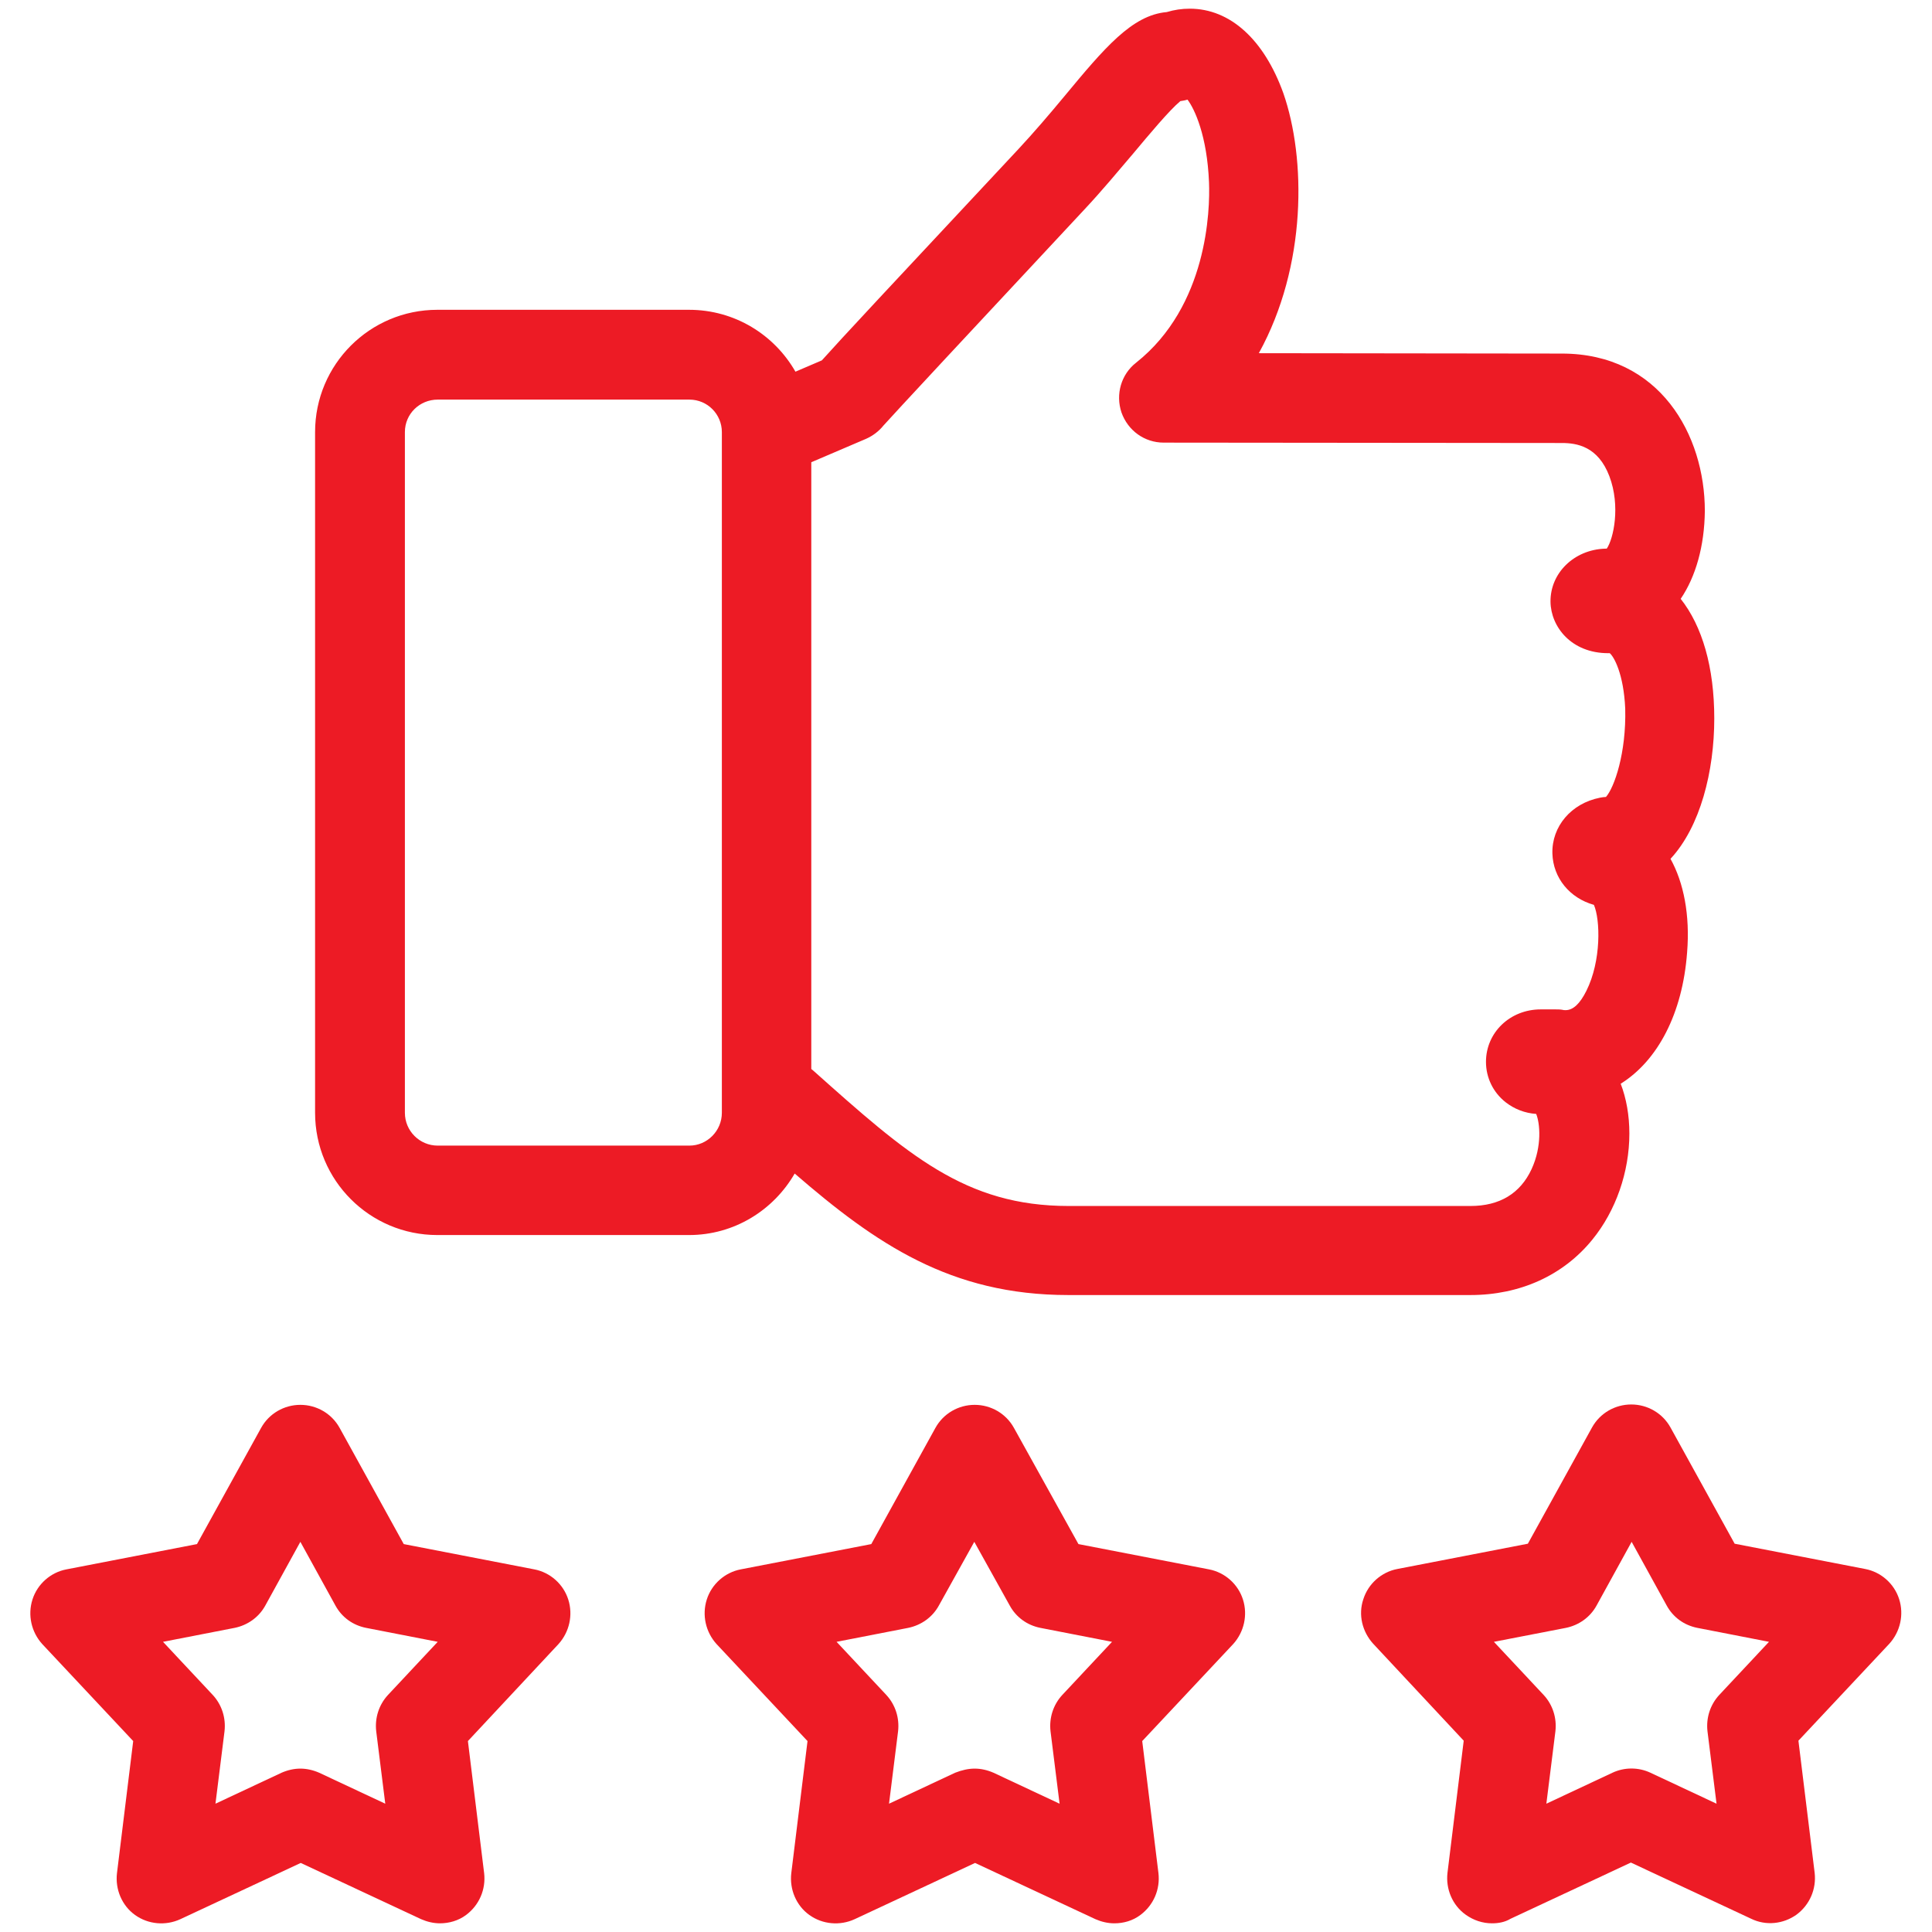
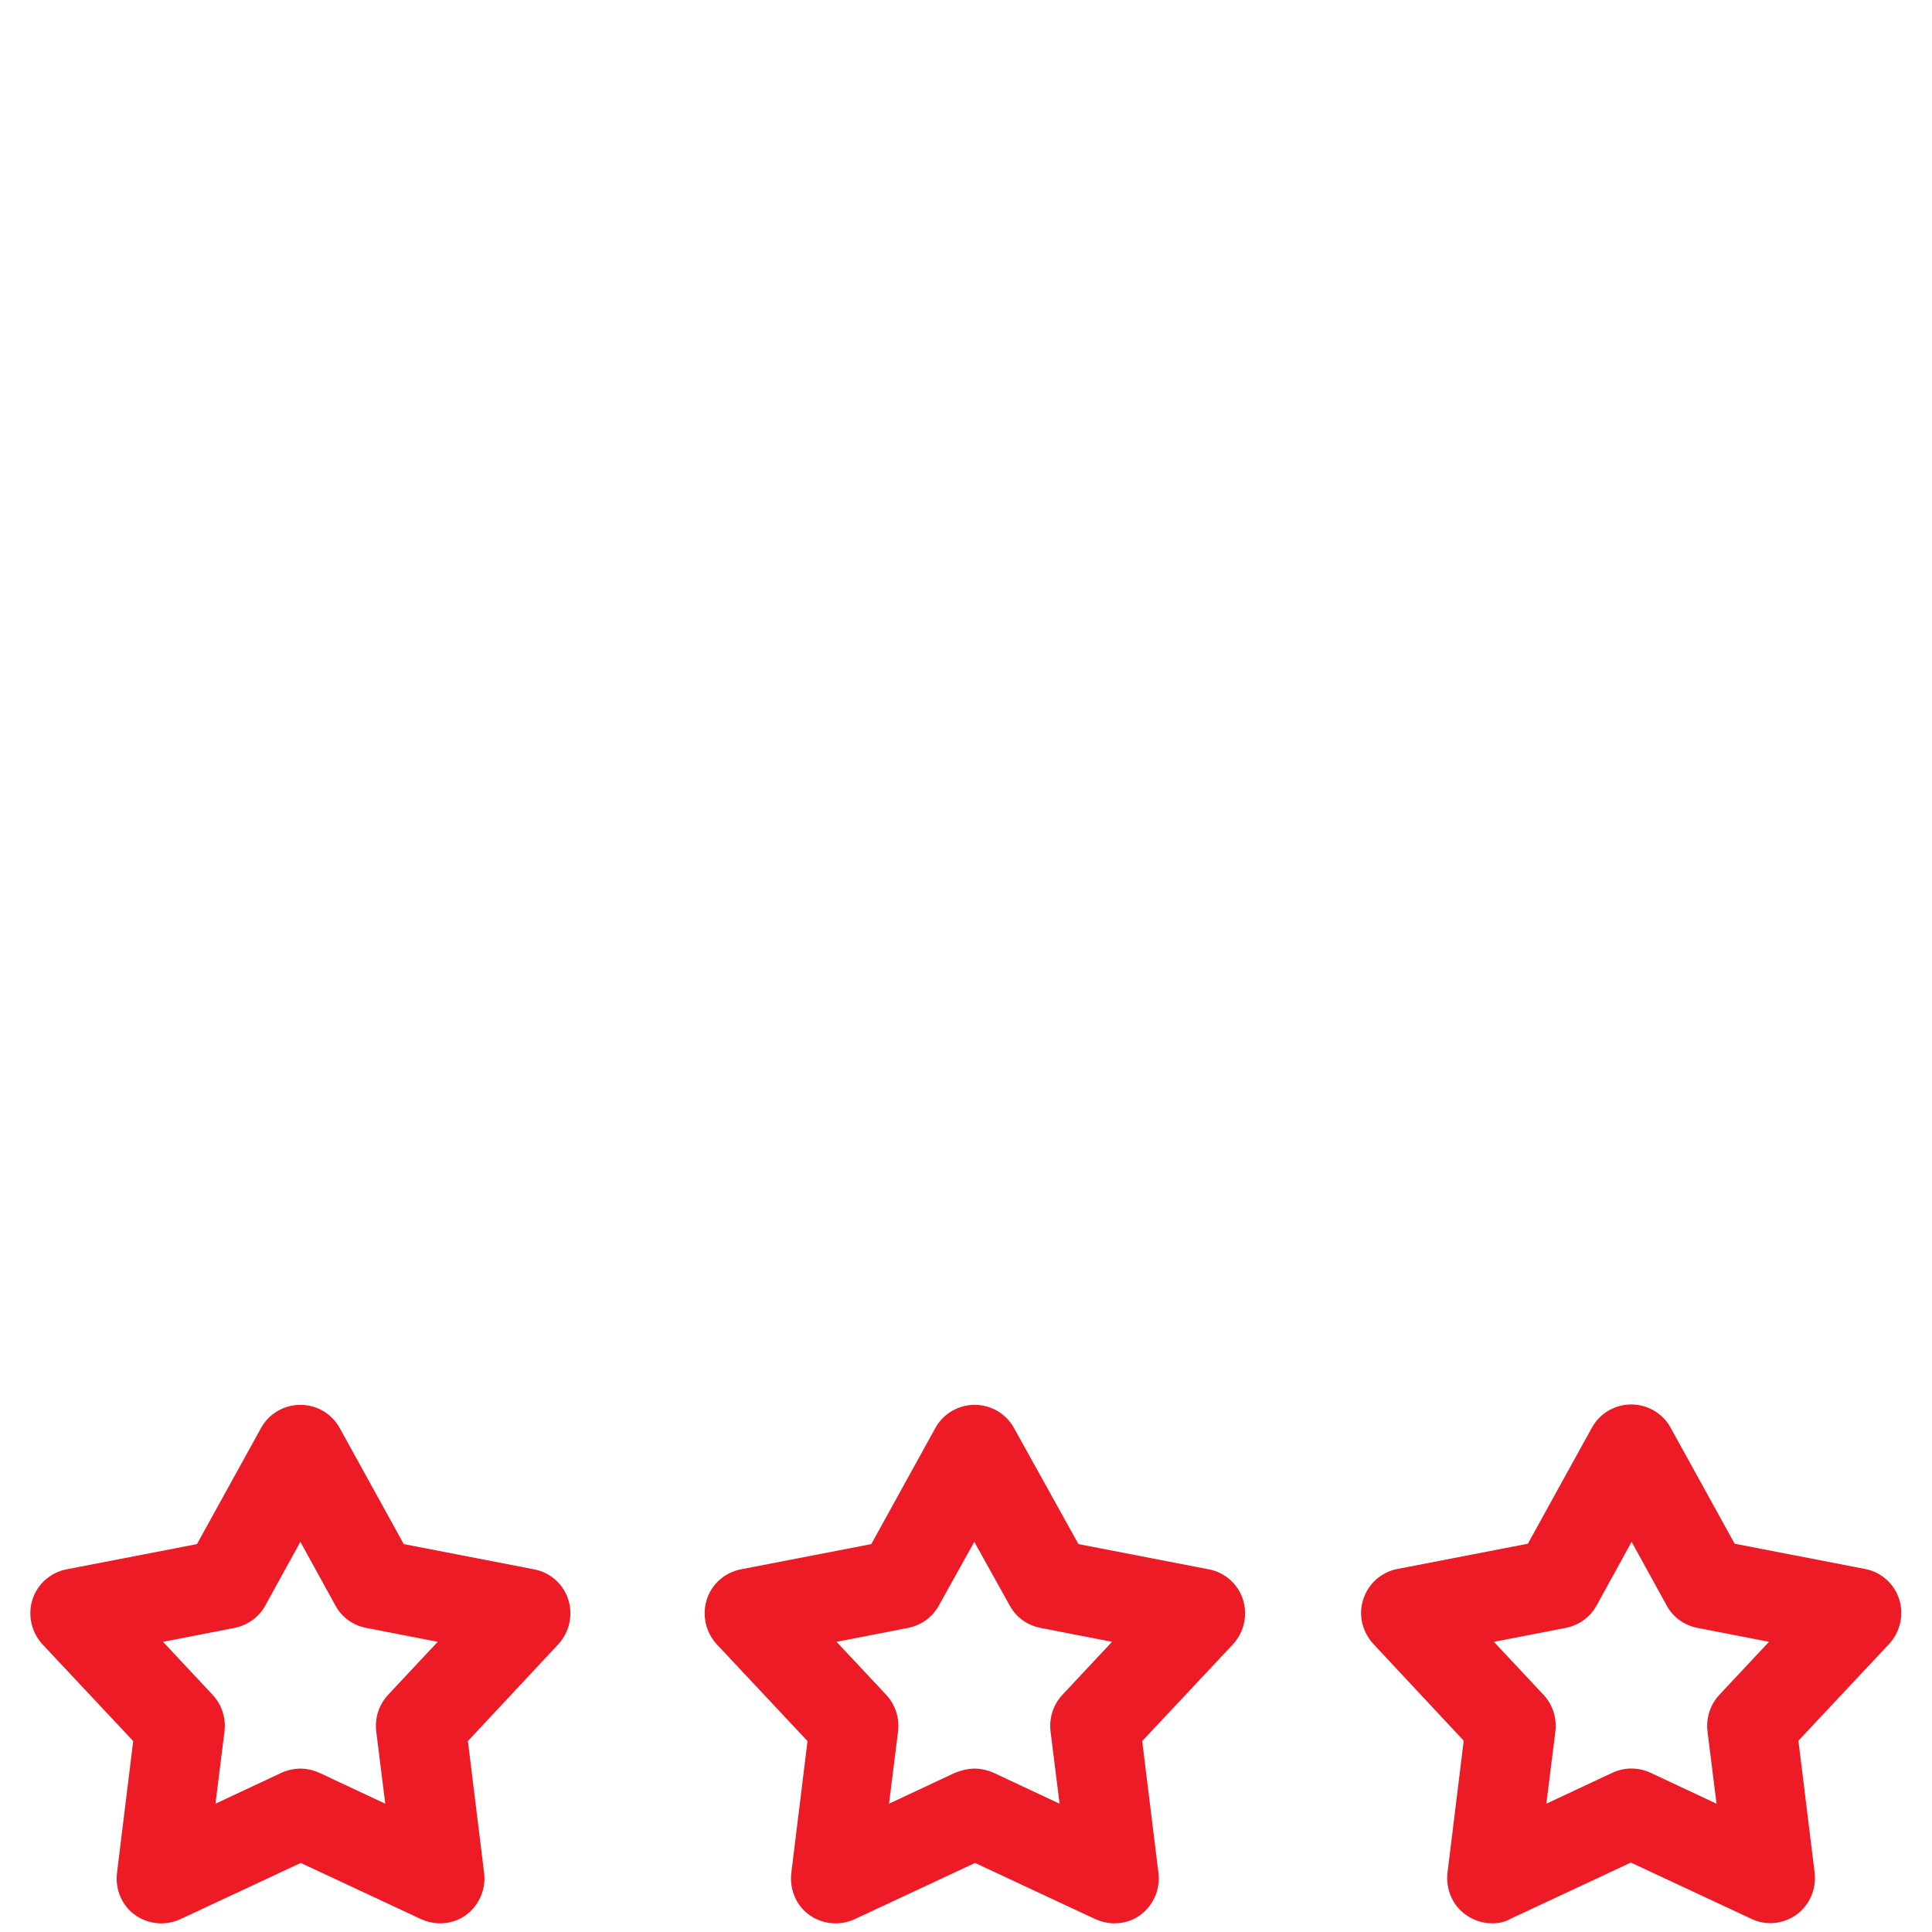
<svg xmlns="http://www.w3.org/2000/svg" version="1.1" id="Layer_1" x="0px" y="0px" viewBox="0 0 512 512" style="enable-background:new 0 0 512 512;" xml:space="preserve">
  <style type="text/css">
	.st0{fill:#ED1B25;}
</style>
  <g id="_x30_1">
</g>
  <g id="_x30_2">
</g>
  <g id="_x30_3">
</g>
  <g id="_x30_4">
</g>
  <g id="_x30_5">
</g>
  <g id="_x30_6">
</g>
  <g id="_x30_7">
</g>
  <g id="_x30_8">
</g>
  <g id="_x30_9">
</g>
  <g id="_x31_0">
</g>
  <g id="_x31_1">
</g>
  <g id="_x31_2">
</g>
  <g id="_x31_3">
</g>
  <g id="_x31_4">
</g>
  <g id="_x31_5">
</g>
  <g id="_x31_6">
</g>
  <g id="_x31_7">
</g>
  <g id="_x31_8">
</g>
  <g id="_x31_9">
</g>
  <g id="_x32_0">
</g>
  <g id="_x32_1">
</g>
  <g id="_x32_2">
</g>
  <g id="_x32_3">
</g>
  <g id="_x32_4">
</g>
  <g id="_x32_5">
</g>
  <g id="_x32_6">
</g>
  <g id="_x32_7">
</g>
  <g id="_x32_8">
</g>
  <g id="_x32_9">
</g>
  <g id="_x33_0">
</g>
  <g id="_x33_1">
</g>
  <g id="_x33_2">
</g>
  <g id="_x33_3">
</g>
  <g id="_x33_4">
</g>
  <g id="_x33_5">
</g>
  <g id="_x33_6">
</g>
  <g id="_x33_7">
</g>
  <g id="_x33_8">
</g>
  <g id="_x33_9">
</g>
  <g id="_x34_0">
</g>
  <g id="_x34_1">
</g>
  <g id="_x34_2">
</g>
  <g id="_x34_3">
</g>
  <g id="_x34_4">
</g>
  <g id="_x34_5">
</g>
  <g id="_x34_6">
</g>
  <g id="_x34_7">
</g>
  <g id="_x34_8">
</g>
  <g id="_x34_9">
</g>
  <g id="_x35_0">
-     <path class="st0" d="M454.3,190.4c0-13.6-3.2-24.5-8.9-31.7c4-5.9,6.3-14,6.4-23.3c0-20.1-11.9-41.7-37.9-41.7l-80.3-0.1   c12.8-23.2,12.5-51.7,6.5-68.9C335,10.5,326,2.3,315.3,2.3c-2.1,0-4.1,0.3-6.1,0.9C300,4,292.7,12.7,282,25.6   c-3.9,4.7-8,9.5-12.1,13.9c-34.3,36.7-47.1,50.4-52.1,56l-7,3c-5.6-9.8-16.1-16.4-28.2-16.4h-66.7c-17.9,0-32.4,14.5-32.4,32.4   v180.4c0,17.9,14.5,32.4,32.4,32.4h66.7c12,0,22.4-6.6,28-16.3c21.5,18.6,41.3,32.2,72.5,32.2h106.6c13.1,0,24.6-5.2,32.3-14.7   c6.2-7.6,9.8-17.9,9.8-28.1c0-4.8-0.8-9.3-2.3-13.2c9.8-6.1,16.4-18.6,17.6-34.8c0.8-9.9-0.9-18.5-4.4-24.8   C450.6,219.1,454.3,204.4,454.3,190.4z M191.3,294.9c0,4.8-3.9,8.7-8.6,8.7h-66.7c-4.8,0-8.7-3.9-8.7-8.7V114.5   c0-4.8,3.9-8.6,8.7-8.6h66.7c4.8,0,8.6,3.9,8.6,8.6v0.2v173.8L191.3,294.9L191.3,294.9z M425.6,211.2c-0.5,0-1,0.1-1.6,0.2   c-7.6,1.5-12.8,7.6-12.6,14.8c0.2,6.5,4.6,11.8,11,13.6c1.7,3.9,2,14.8-2,22.8c-1.7,3.4-3.5,5.1-5.5,5.1c-0.3,0-0.6,0-0.9-0.1   c-0.6-0.1-1.2-0.1-1.8-0.1h-3.3c-0.2,0-0.4,0-0.6,0c-8.1,0-14.5,6.1-14.5,13.9c0,4.2,1.9,8.1,5.2,10.7c2.3,1.8,5.1,2.9,8.1,3.1   c1,2.4,1.6,8.5-1.2,14.6c-3,6.5-8.5,9.8-16.2,9.8H283.2c-27.4,0-42.6-13.5-67.7-35.9l-0.5-0.4V122.5l14.5-6.2   c1.8-0.8,3.4-2,4.6-3.5c2.4-2.7,23.6-25.5,53.2-57.2c4.6-4.9,9-10.2,13-14.9c4.1-4.9,9.6-11.5,12.5-13.9c0.6-0.1,1.3-0.2,1.9-0.4   c1.9,2.5,5.2,9.6,5.7,21.9c0.3,7.4-0.4,32.8-19.3,47.8c-4,3.1-5.5,8.4-3.9,13.2c1.7,4.8,6.1,8,11.2,8l105.5,0.1   c4,0,9.6,0.9,12.6,8.8c3,7.9,1.1,16.6-0.7,19.2l-0.4,0c0,0-0.1,0-0.1,0c-8.2,0.3-14.5,6.5-14.4,14.1c0.1,6.6,5.5,13.6,15.3,13.6   l0.4,0c1.1,0.9,3.7,5.5,4.1,14.7C431,199.6,427.8,208.7,425.6,211.2z" />
    <g>
      <path class="st0" d="M116.6,509.7c-1.7,0-3.4-0.4-5-1.1l-31.9-14.9l-31.9,14.9c-3.9,1.8-8.5,1.4-12-1.1c-3.5-2.5-5.3-6.8-4.8-11.1    l4.3-35l-24.1-25.7c-2.9-3.2-3.9-7.7-2.6-11.8c1.3-4.1,4.8-7.2,9-8l34.6-6.7l17-30.8c2.1-3.8,6.1-6.1,10.4-6.1    c4.3,0,8.3,2.3,10.4,6.1l17,30.8l34.6,6.7c4.2,0.8,7.7,3.9,9,8c1.3,4.1,0.3,8.6-2.6,11.8L124,461.4l4.3,35    c0.5,4.3-1.3,8.5-4.8,11.1C121.5,509,119,509.7,116.6,509.7z M79.6,468.7c1.7,0,3.4,0.4,5,1.1l17.5,8.2l-2.4-19.2    c-0.4-3.5,0.7-7,3.1-9.6l13.2-14.1l-19-3.7c-3.5-0.7-6.4-2.8-8.1-5.9l-9.3-16.9l-9.3,16.9c-1.7,3.1-4.7,5.2-8.1,5.9l-19,3.7    l13.2,14.1c2.4,2.6,3.5,6.1,3.1,9.6L57.1,478l17.5-8.2C76.2,469.1,77.9,468.7,79.6,468.7z" />
    </g>
    <g>
      <path class="st0" d="M295.3,509.7c-1.7,0-3.4-0.4-5-1.1l-31.9-14.9l-31.9,14.9c-3.9,1.8-8.5,1.4-12-1.1c-3.5-2.5-5.3-6.8-4.8-11.1    l4.3-35l-24.1-25.7c-2.9-3.2-3.9-7.7-2.6-11.8c1.3-4.1,4.8-7.2,9-8l34.6-6.7l17-30.8c2.1-3.8,6.1-6.1,10.4-6.1c0,0,0,0,0,0    c4.3,0,8.3,2.3,10.4,6.1l17.1,30.8l34.6,6.7c4.2,0.8,7.7,3.9,9,8c1.3,4.1,0.3,8.6-2.6,11.8l-24.1,25.7l4.3,35    c0.5,4.3-1.3,8.5-4.8,11.1C300.2,509,297.8,509.7,295.3,509.7z M258.3,468.7c1.7,0,3.4,0.4,5,1.1l17.5,8.2l-2.4-19.2    c-0.4-3.5,0.7-7,3.1-9.6l13.2-14.1l-19-3.7c-3.5-0.7-6.4-2.8-8.1-5.9l-9.4-16.9l-9.4,16.9c-1.7,3.1-4.7,5.2-8.1,5.9l-19,3.7    l13.2,14.1c2.4,2.6,3.5,6.1,3.1,9.6l-2.4,19.2l17.5-8.2C254.9,469.1,256.6,468.7,258.3,468.7z" />
    </g>
    <g>
      <path class="st0" d="M395.4,509.7c-2.5,0-4.9-0.8-7-2.3c-3.5-2.5-5.3-6.8-4.8-11.1l4.3-35l-24-25.7c-2.9-3.2-4-7.7-2.6-11.8    c1.3-4.1,4.8-7.2,9-8l34.6-6.7l17-30.8c2.1-3.8,6.1-6.1,10.4-6.1s8.3,2.3,10.4,6.1l17,30.8l34.6,6.7c4.2,0.8,7.7,3.9,9,8    c1.3,4.1,0.3,8.6-2.6,11.8l-24.1,25.7l4.3,35c0.5,4.3-1.3,8.5-4.8,11.1c-3.5,2.5-8.1,3-12,1.1l-31.9-14.9l-31.9,14.9    C398.8,509.4,397.1,509.7,395.4,509.7z M395.9,435.1l13.2,14.1c2.4,2.6,3.5,6.1,3.1,9.6l-2.4,19.2l17.5-8.2    c3.2-1.5,6.9-1.5,10.1,0l17.5,8.2l-2.4-19.2c-0.4-3.5,0.7-7,3.1-9.6l13.2-14.1l-19-3.7c-3.5-0.7-6.4-2.8-8.1-5.9l-9.3-16.9    l-9.3,16.9c-1.7,3.1-4.7,5.2-8.1,5.9L395.9,435.1z" />
    </g>
  </g>
</svg>